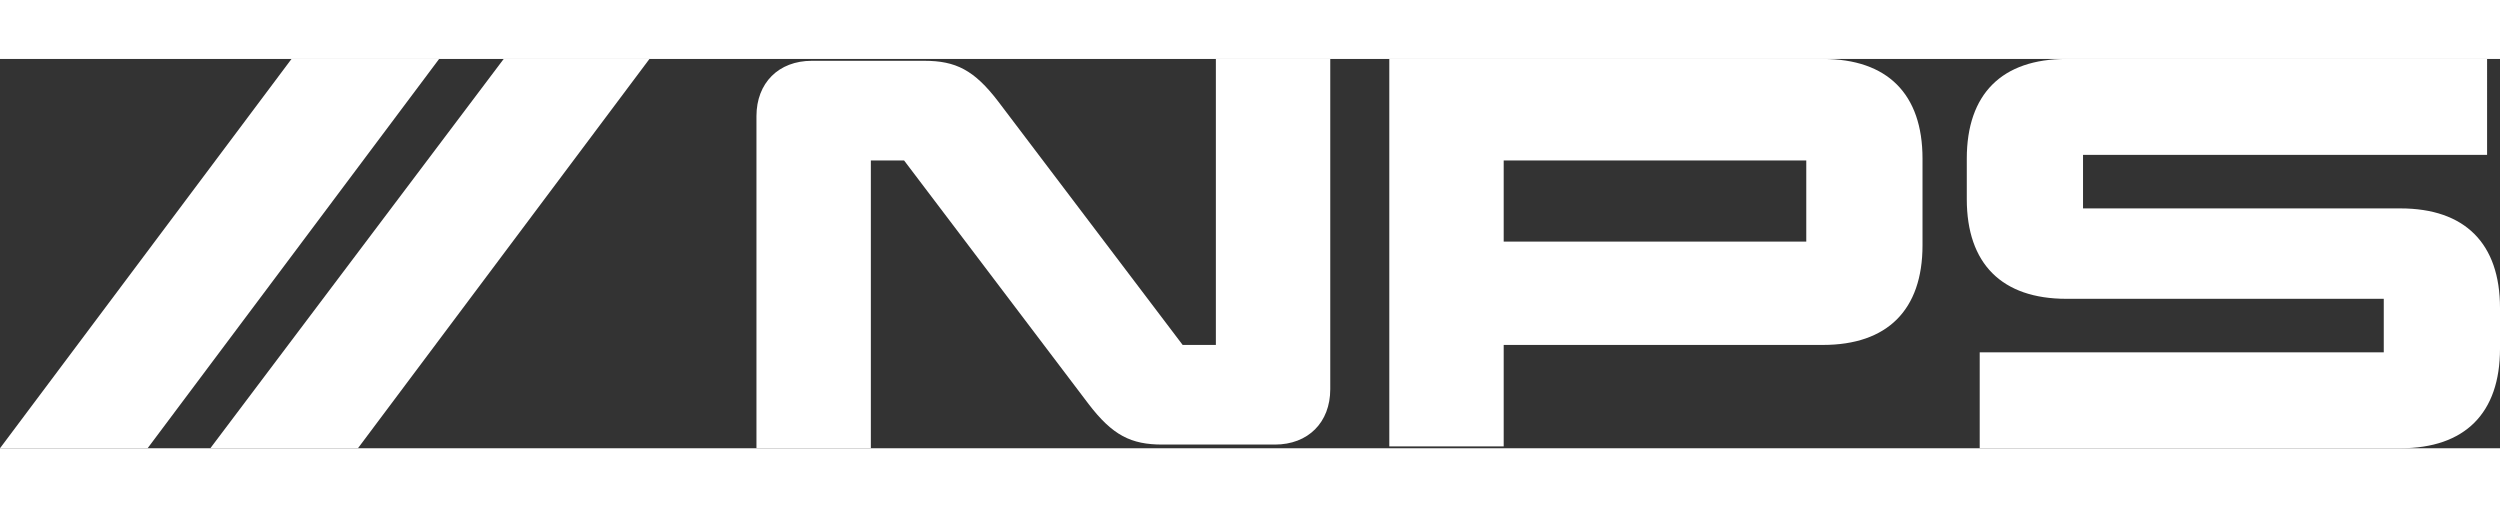
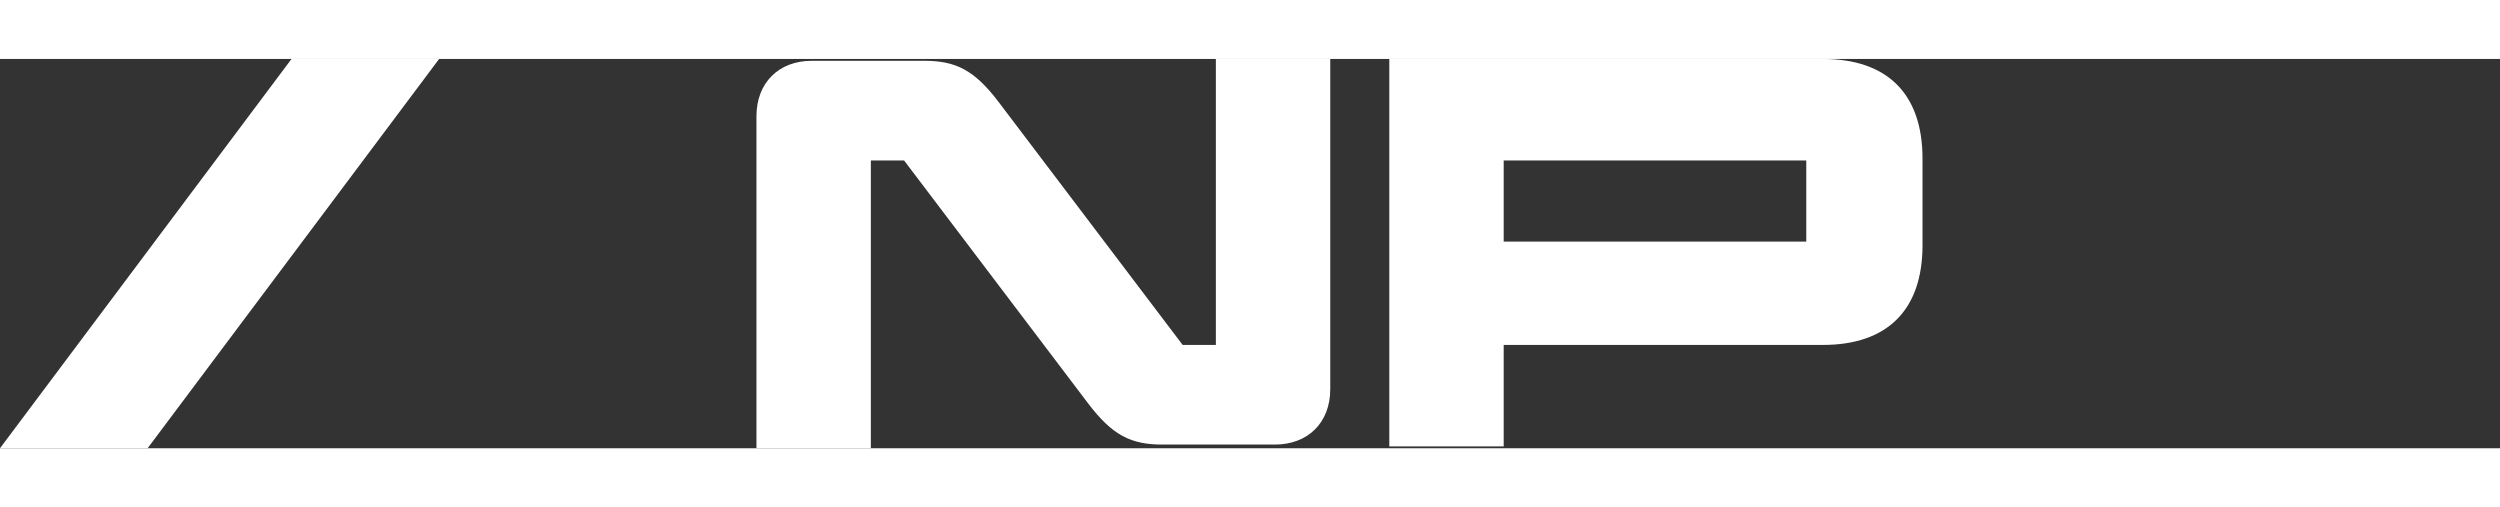
<svg xmlns="http://www.w3.org/2000/svg" id="_Слой_1" data-name="Слой_1" version="1.1" viewBox="0 0 135.5 21.1" width="104">
  <rect x="0" y="0" width="135.5" height="21.1" fill="#333333" stroke="none" />
  <defs>
    <style>
      .st0 {
        fill: #fff;
      }
    </style>
  </defs>
  <polygon class="st0" points="15.8 0 0 21.1 8 21.1 23.8 0 15.8 0" />
-   <polygon class="st0" points="27.3 0 11.4 21.1 19.4 21.1 35.2 0 27.3 0" />
-   <path class="st0" d="M130.1,8.1h-17.2v-2.9h21.9V0h-22.8c-3.5,0-5.4,1.9-5.4,5.4v2.2c0,3.5,1.9,5.4,5.4,5.4h17.2v2.9h-21.9v5.2h22.8c3.5,0,5.4-1.9,5.4-5.4v-2.2c0-3.5-1.9-5.4-5.4-5.4Z" />
  <path class="st0" d="M72.1,0h-6.2v15.5h-1.8l-10-13.2c-1.3-1.7-2.3-2.2-4-2.2h-6.1c-1.8,0-3,1.2-3,3v18h6.2V5.5h1.8l10,13.2c1.3,1.7,2.3,2.2,4,2.2h6.1c1.8,0,3-1.2,3-3V0Z" />
  <path class="st0" d="M81.5,15.5h17.3c3.5,0,5.4-1.9,5.4-5.4v-4.7c0-3.5-1.9-5.4-5.4-5.4h-23.5v21h6.2v-5.5ZM81.5,5.5h16.4v4.4h-16.4v-4.4Z" />
</svg>